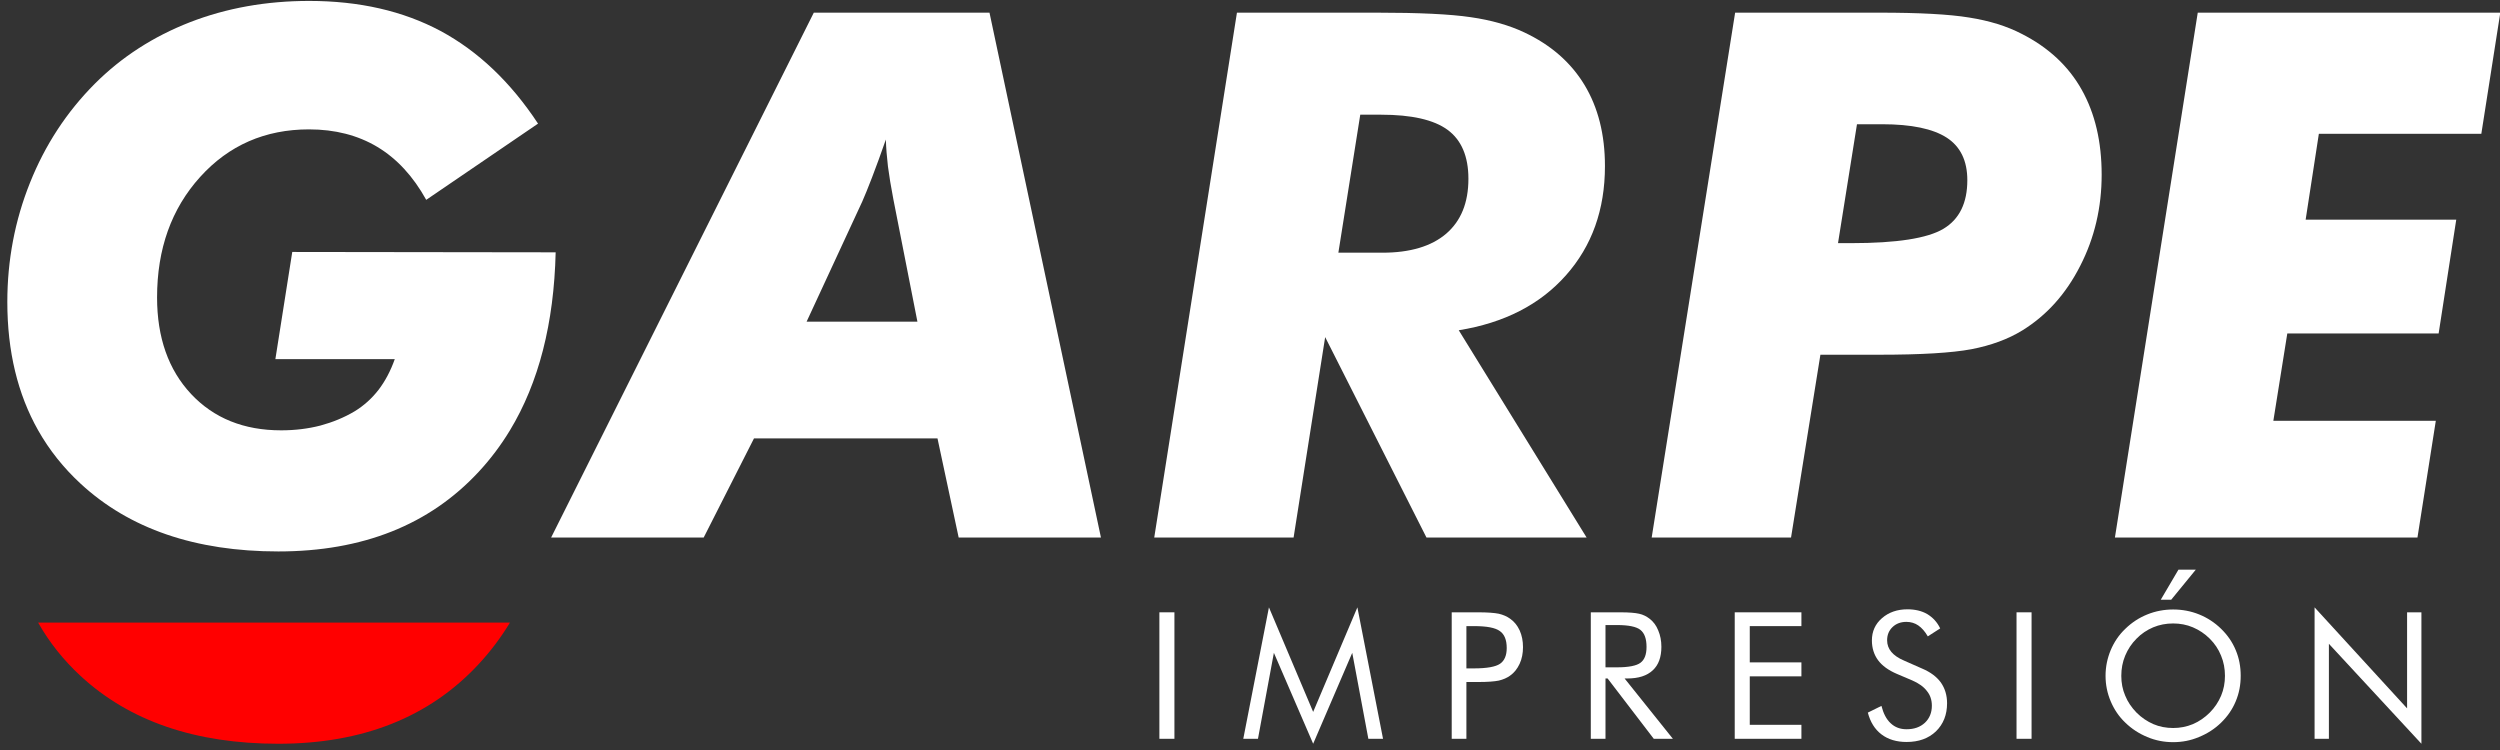
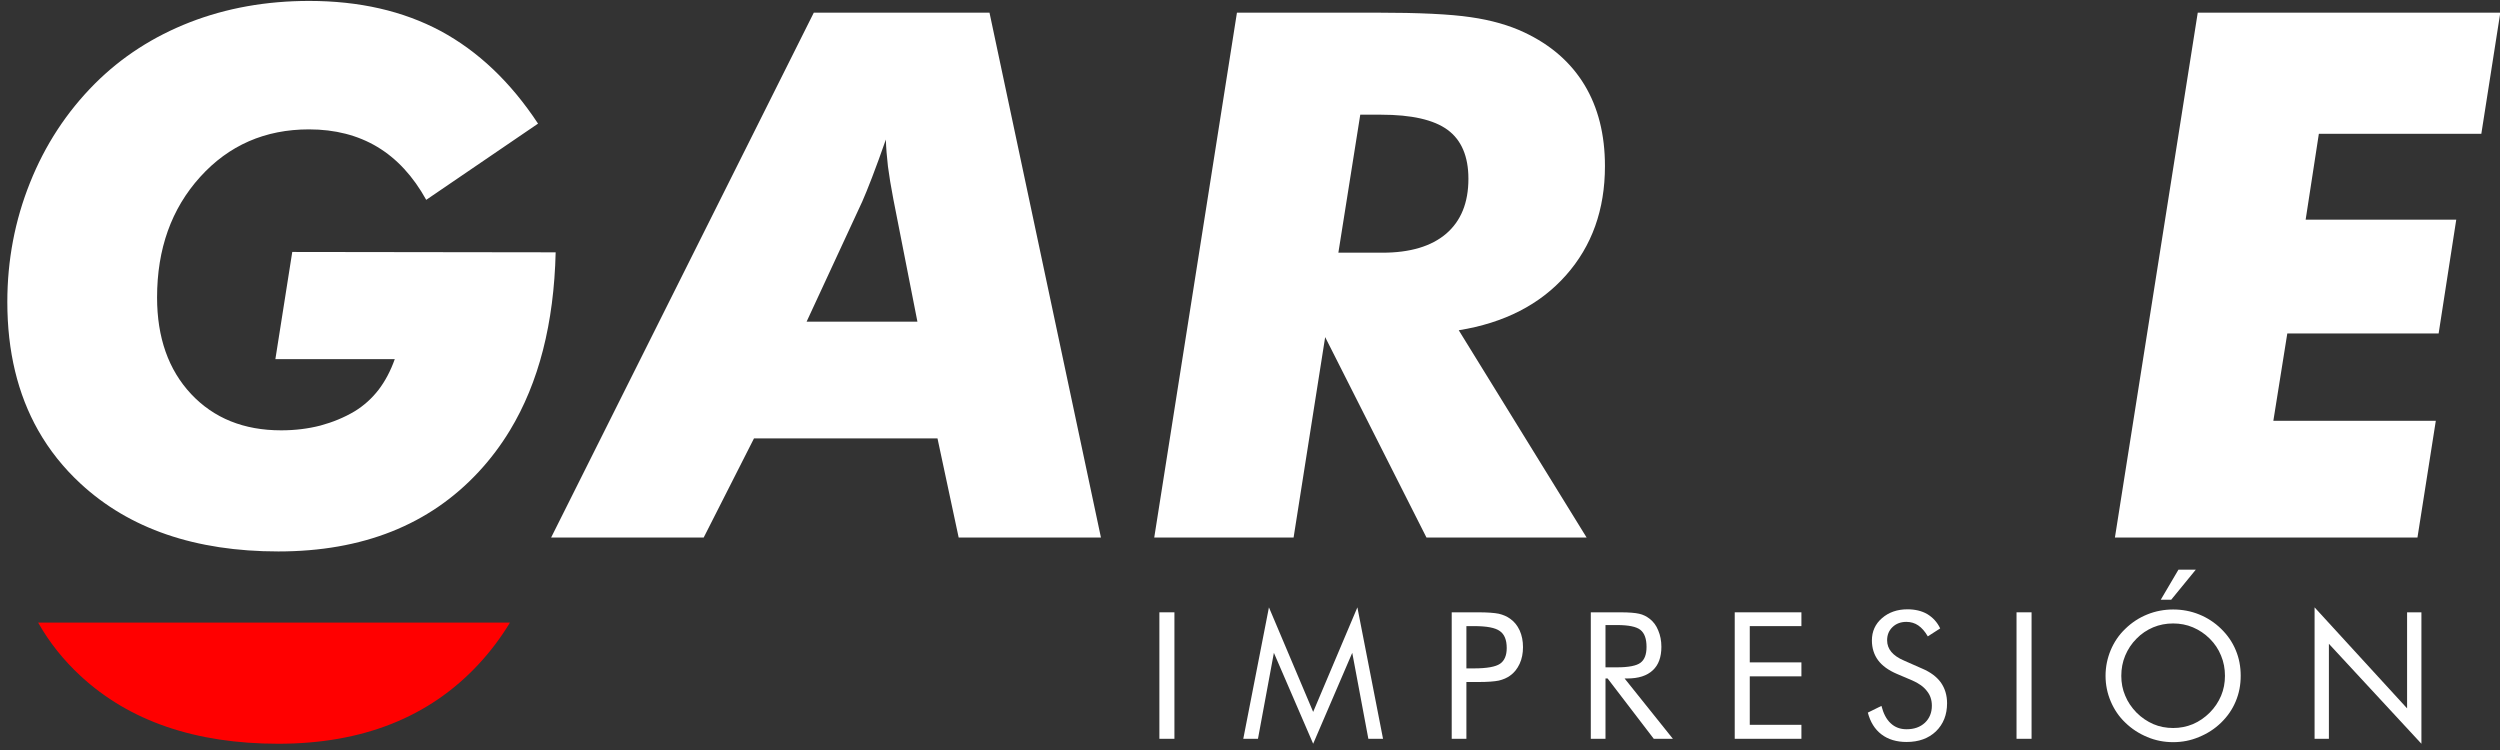
<svg xmlns="http://www.w3.org/2000/svg" xml:space="preserve" width="55mm" height="16.5mm" style="shape-rendering:geometricPrecision; text-rendering:geometricPrecision; image-rendering:optimizeQuality; fill-rule:evenodd; clip-rule:evenodd" viewBox="0 0 5500 1650">
  <rect x="0" y="0" width="5500" height="1650" fill="#333333" stroke="none" />
  <defs>
    <style type="text/css"> .fil1 {fill:red;fill-rule:nonzero} .fil0 {fill:white;fill-rule:nonzero} </style>
  </defs>
  <g id="Capa_x0020_1">
    <polygon class="fil0" points="5001.37,925.73 5358.8,925.73 5318.42,1182.5 4652.83,1182.5 4835.05,27.85 5500.65,27.85 5458.93,294.31 5101.49,294.31 5072.42,483.26 5403.75,483.26 5365,733.57 5032.06,733.57 " />
-     <path class="fil0" d="M3633.71 1182.5l183.57 -1154.65 317.06 0c87.73,0 153.95,3.49 198.09,10.78 44.15,6.99 82.62,18.83 115.19,35.79 58.95,29.88 103.08,71.05 132.16,123 29.33,52.22 43.87,114.39 43.87,187.06 0,71.85 -15.61,138.88 -47.11,200.25 -31.22,61.63 -73.74,109 -127.31,142.11 -31.49,19.38 -68.9,33.1 -112.23,41.44 -43.07,8.08 -110.62,12.12 -202.66,12.12l-47.37 0 -82.1 0 -64.59 402.1 -306.57 0zm409.92 -647.57l29.07 0c99.86,0 167.4,-10.5 202.66,-31.48 35.27,-21 52.75,-56.8 52.75,-107.12 0,-42.54 -15.06,-73.75 -45.21,-93.4 -30.41,-19.65 -77.77,-29.61 -142.38,-29.61l-55.17 0 -41.72 261.61z" />
    <path class="fil0" d="M2845.9 1182.5l-306.56 0 181.93 -1154.65 307.37 0c92.86,0 161.76,3.23 206.97,9.96 45.23,6.47 84.52,17.77 117.62,33.38 58.42,27.46 102.56,65.94 132.7,115.73 29.89,49.51 44.95,109.01 44.95,178.44 0,95.82 -28.53,175.77 -85.87,240.37 -57.04,64.31 -135.64,104.69 -235.76,120.83l281.25 455.94 -352.31 0 -222.84 -440.86 -69.45 440.86zm98.51 -626.57l96.88 0c61.1,0 107.68,-14 140.23,-41.73 32.56,-27.99 48.99,-68.09 48.99,-120.84 0,-49.25 -15.35,-85.32 -45.76,-107.66 -30.41,-22.33 -79.38,-33.37 -146.41,-33.37l-45.76 0 -48.17 303.6z" />
    <path class="fil0" d="M1212.51 1182.5l577.85 -1154.65 386.52 0 245.18 1154.65 -313.01 0 -46.57 -218 -403.72 0 -110.61 218 -335.64 0zm561.99 -474.77l243.84 0 -53.01 -269.69c-5.12,-26.92 -9.15,-50.86 -11.85,-71.86 -2.41,-21 -4.04,-40.64 -4.58,-59.22 -11.04,31.77 -21.26,59.48 -30.42,83.45 -9.13,23.68 -16.4,41.44 -21.52,53.01l-122.46 264.31z" />
    <path class="fil0" d="M1121.88 946.73c-20.02,33.06 -43.01,63.57 -69,91.51 -108.2,116.54 -255.16,174.94 -440.61,174.94 -182.48,0 -327.55,-49.8 -434.95,-149.11 -37.75,-34.91 -68.89,-74.03 -93.39,-117.34 -45.18,-79.86 -67.82,-173.95 -67.82,-282.33 0,-92.05 16.68,-179.54 49.8,-262.16 33.09,-82.9 80.48,-155.56 142.65,-218 58.93,-58.94 128.64,-103.9 209.39,-135.39 80.47,-31.21 167.94,-46.82 262.14,-46.82 110.37,0 206.71,22.07 289.35,66.2 82.35,44.42 153.95,112.24 214.24,203.74l-246 167.68c-28.8,-51.94 -64.6,-90.71 -107.67,-116.54 -42.78,-25.56 -92.85,-38.49 -150.18,-38.49 -96.62,0 -176.56,34.99 -239.54,104.7 -63.26,69.99 -94.75,158.27 -94.75,265.12 0,88.28 25.04,159.06 74.83,212.35 50.06,53.29 116,79.94 198.08,79.94 30.42,0 59.22,-3.5 86.41,-10.49 26.91,-7.28 51.95,-17.49 75.09,-31.22 20.73,-12.65 38.23,-28.54 53.03,-47.65 14.52,-19.11 26.37,-41.46 35.51,-67.28l-262.68 0 37.15 -235.77 579.48 0.79c-3.69,156.14 -37.11,286.75 -100.56,391.62z" />
    <path class="fil1" d="M1121.88 1369.79c-20.02,33.06 -43.01,63.57 -69,91.51 -108.2,116.54 -255.16,174.95 -440.61,174.95 -182.48,0 -327.55,-49.8 -434.95,-149.12 -37.75,-34.91 -68.89,-74.04 -93.39,-117.34l534.52 0 503.43 0z" />
    <polygon class="fil0" points="2550.65,1625.35 2550.65,1347.1 2583.74,1347.1 2583.74,1625.35 " />
    <polygon class="fil0" points="2888.96,1636.25 2802.55,1436.21 2767.53,1625.35 2735.22,1625.35 2791.66,1336.2 2888.96,1566.2 2986.24,1336.2 3042.67,1625.35 3010.37,1625.35 2974.95,1436.21 " />
    <path class="fil0" d="M3226.08 1500.42l0 124.93 -32.31 0 0 -278.25 58.38 0c20.23,0 35.43,1.17 45.15,3.11 9.73,2.33 17.89,5.84 24.9,10.9 8.95,6.22 15.96,14.78 21.02,25.68 5.05,11.29 7.38,23.35 7.38,36.97 0,13.24 -2.33,25.69 -7.38,36.58 -5.06,10.91 -12.07,19.84 -21.02,26.07 -7.01,5.07 -15.17,8.57 -24.9,10.9 -9.72,1.96 -24.53,3.11 -45.15,3.11l-9.34 0 -16.73 0zm0 -29.96l16.73 0c28.4,0 47.48,-3.5 57.21,-10.12 9.73,-6.62 14.78,-18.29 14.78,-34.62 0,-17.91 -5.05,-30.37 -15.17,-37.37 -10.11,-7.39 -28.8,-10.89 -56.82,-10.89l-16.73 0 0 93z" />
    <path class="fil0" d="M3499.76 1625.35l0 -278.25 65.38 0c18.69,0 32.32,1.17 40.88,3.11 8.94,1.95 16.34,5.84 22.95,10.9 8.17,6.22 14.78,14.78 19.07,25.68 4.66,10.91 7,22.96 7,36.19 0,22.58 -6.22,40.09 -19.07,51.76 -12.83,12.06 -31.52,17.9 -56.04,17.9l-5.83 0 106.24 132.71 -42.03 0 -101.58 -132.71 -4.66 0 0 132.71 -32.31 0zm32.31 -250.23l0 93.01 25.3 0c25.67,0 43.19,-3.51 51.75,-10.12 8.95,-6.61 13.24,-18.3 13.24,-34.64 0,-17.9 -4.29,-30.35 -13.63,-37.75 -8.95,-7.01 -26.07,-10.5 -51.36,-10.5l-25.3 0z" />
    <polygon class="fil0" points="3816.4,1625.35 3816.4,1347.1 3963.11,1347.1 3963.11,1377.46 3849.48,1377.46 3849.48,1457.23 3963.11,1457.23 3963.11,1487.97 3849.48,1487.97 3849.48,1594.6 3963.11,1594.6 3963.11,1625.35 " />
    <path class="fil0" d="M4228.69 1470.85c18.3,7.79 31.92,17.9 41.25,30.74 8.97,12.84 13.61,28.02 13.61,45.53 0,25.3 -8.15,45.93 -24.48,61.88 -16.37,15.57 -37.77,23.35 -64.63,23.35 -21.78,0 -40.46,-5.44 -55.26,-16.73 -14.78,-11.28 -24.51,-27.24 -29.96,-47.87l29.96 -14.78c4.29,16.73 10.9,29.58 20.24,38.13 9.36,8.95 21.03,13.24 35.02,13.24 16.74,0 29.98,-4.67 40.5,-14.4 10.1,-9.73 15.16,-22.19 15.16,-37.37 0,-12.45 -3.5,-23.34 -10.9,-32.3 -7,-9.33 -17.9,-17.12 -32.29,-23.34l-33.87 -14.4c-18.29,-7.79 -32.3,-17.91 -41.24,-29.96 -8.96,-12.08 -13.63,-26.85 -13.63,-43.59 0,-19.85 7.4,-36.21 22.19,-49.04 14.78,-12.84 33.47,-19.46 56.04,-19.46 16.73,0 31.53,3.51 43.58,10.51 12.08,7.39 21.8,17.51 28.42,31.52l-27.25 17.51c-6.21,-10.89 -13.22,-18.68 -21.02,-24.13 -7.38,-5.05 -16.33,-7.78 -26.06,-7.78 -12.46,0 -22.57,3.9 -30.37,11.28 -8.16,7.79 -12.05,17.51 -12.05,29.2 0,9.73 3.1,18.28 9.34,25.69 5.83,7 15.17,13.61 28.01,19.05l39.69 17.52z" />
    <polygon class="fil0" points="4436.36,1625.35 4436.36,1347.1 4469.44,1347.1 4469.44,1625.35 " />
    <path class="fil0" d="M4780.89 1601.61c15.17,0 29.57,-2.72 43.58,-8.56 13.62,-5.83 26.07,-14.4 36.96,-25.3 10.9,-10.89 19.08,-23.35 24.91,-36.97 5.84,-14.01 8.56,-28.4 8.56,-43.98 0,-15.55 -2.72,-30.35 -8.56,-44.35 -5.83,-14.41 -14.01,-26.47 -24.91,-37.37 -10.89,-10.9 -23.34,-19.06 -36.96,-24.91 -13.61,-5.82 -28.41,-8.55 -43.58,-8.55 -15.57,0 -29.98,2.73 -43.99,8.55 -13.61,5.85 -26.07,14.01 -36.57,24.91 -10.9,10.9 -19.07,23.36 -24.91,37.37 -5.85,14 -8.56,28.8 -8.56,44.35 0,15.58 2.71,29.97 8.56,43.59 5.45,13.62 14.01,26.08 24.91,37.36 11.27,11.29 23.73,19.47 36.97,25.3 13.61,5.84 28.41,8.56 43.59,8.56zm148.65 -114.81c0,19.86 -3.5,38.53 -10.9,56.04 -7.39,17.9 -18.28,33.47 -32.3,47.1 -14.01,13.62 -30.36,24.13 -48.63,31.52 -18.3,7.77 -36.99,11.28 -56.82,11.28 -19.46,0 -38.54,-3.51 -56.83,-11.28 -17.89,-7.39 -34.25,-17.9 -48.26,-31.52 -14.38,-13.63 -24.9,-29.58 -32.28,-47.1 -7.41,-17.51 -11.3,-36.18 -11.3,-56.04 0,-19.84 3.89,-38.52 11.3,-56.42 7.38,-17.51 17.9,-33.48 32.28,-47.09 14.01,-13.62 29.97,-24.14 48.26,-31.53 18.29,-7.38 37.37,-10.89 56.83,-10.89 19.83,0 38.9,3.51 57.2,10.89 18.29,7.39 34.24,17.91 48.25,31.53 14.02,13.61 24.91,29.18 32.3,47.09 7.4,17.51 10.9,36.18 10.9,56.42zm-175.89 -167.34l38.91 -66.15 38.14 0 -54.1 66.15 -22.95 0z" />
    <polygon class="fil0" points="5092.07,1625.35 5092.07,1336.2 5295.6,1558.41 5295.6,1347.1 5327.11,1347.1 5327.11,1636.25 5123.58,1416.37 5123.58,1625.35 " />
  </g>
</svg>